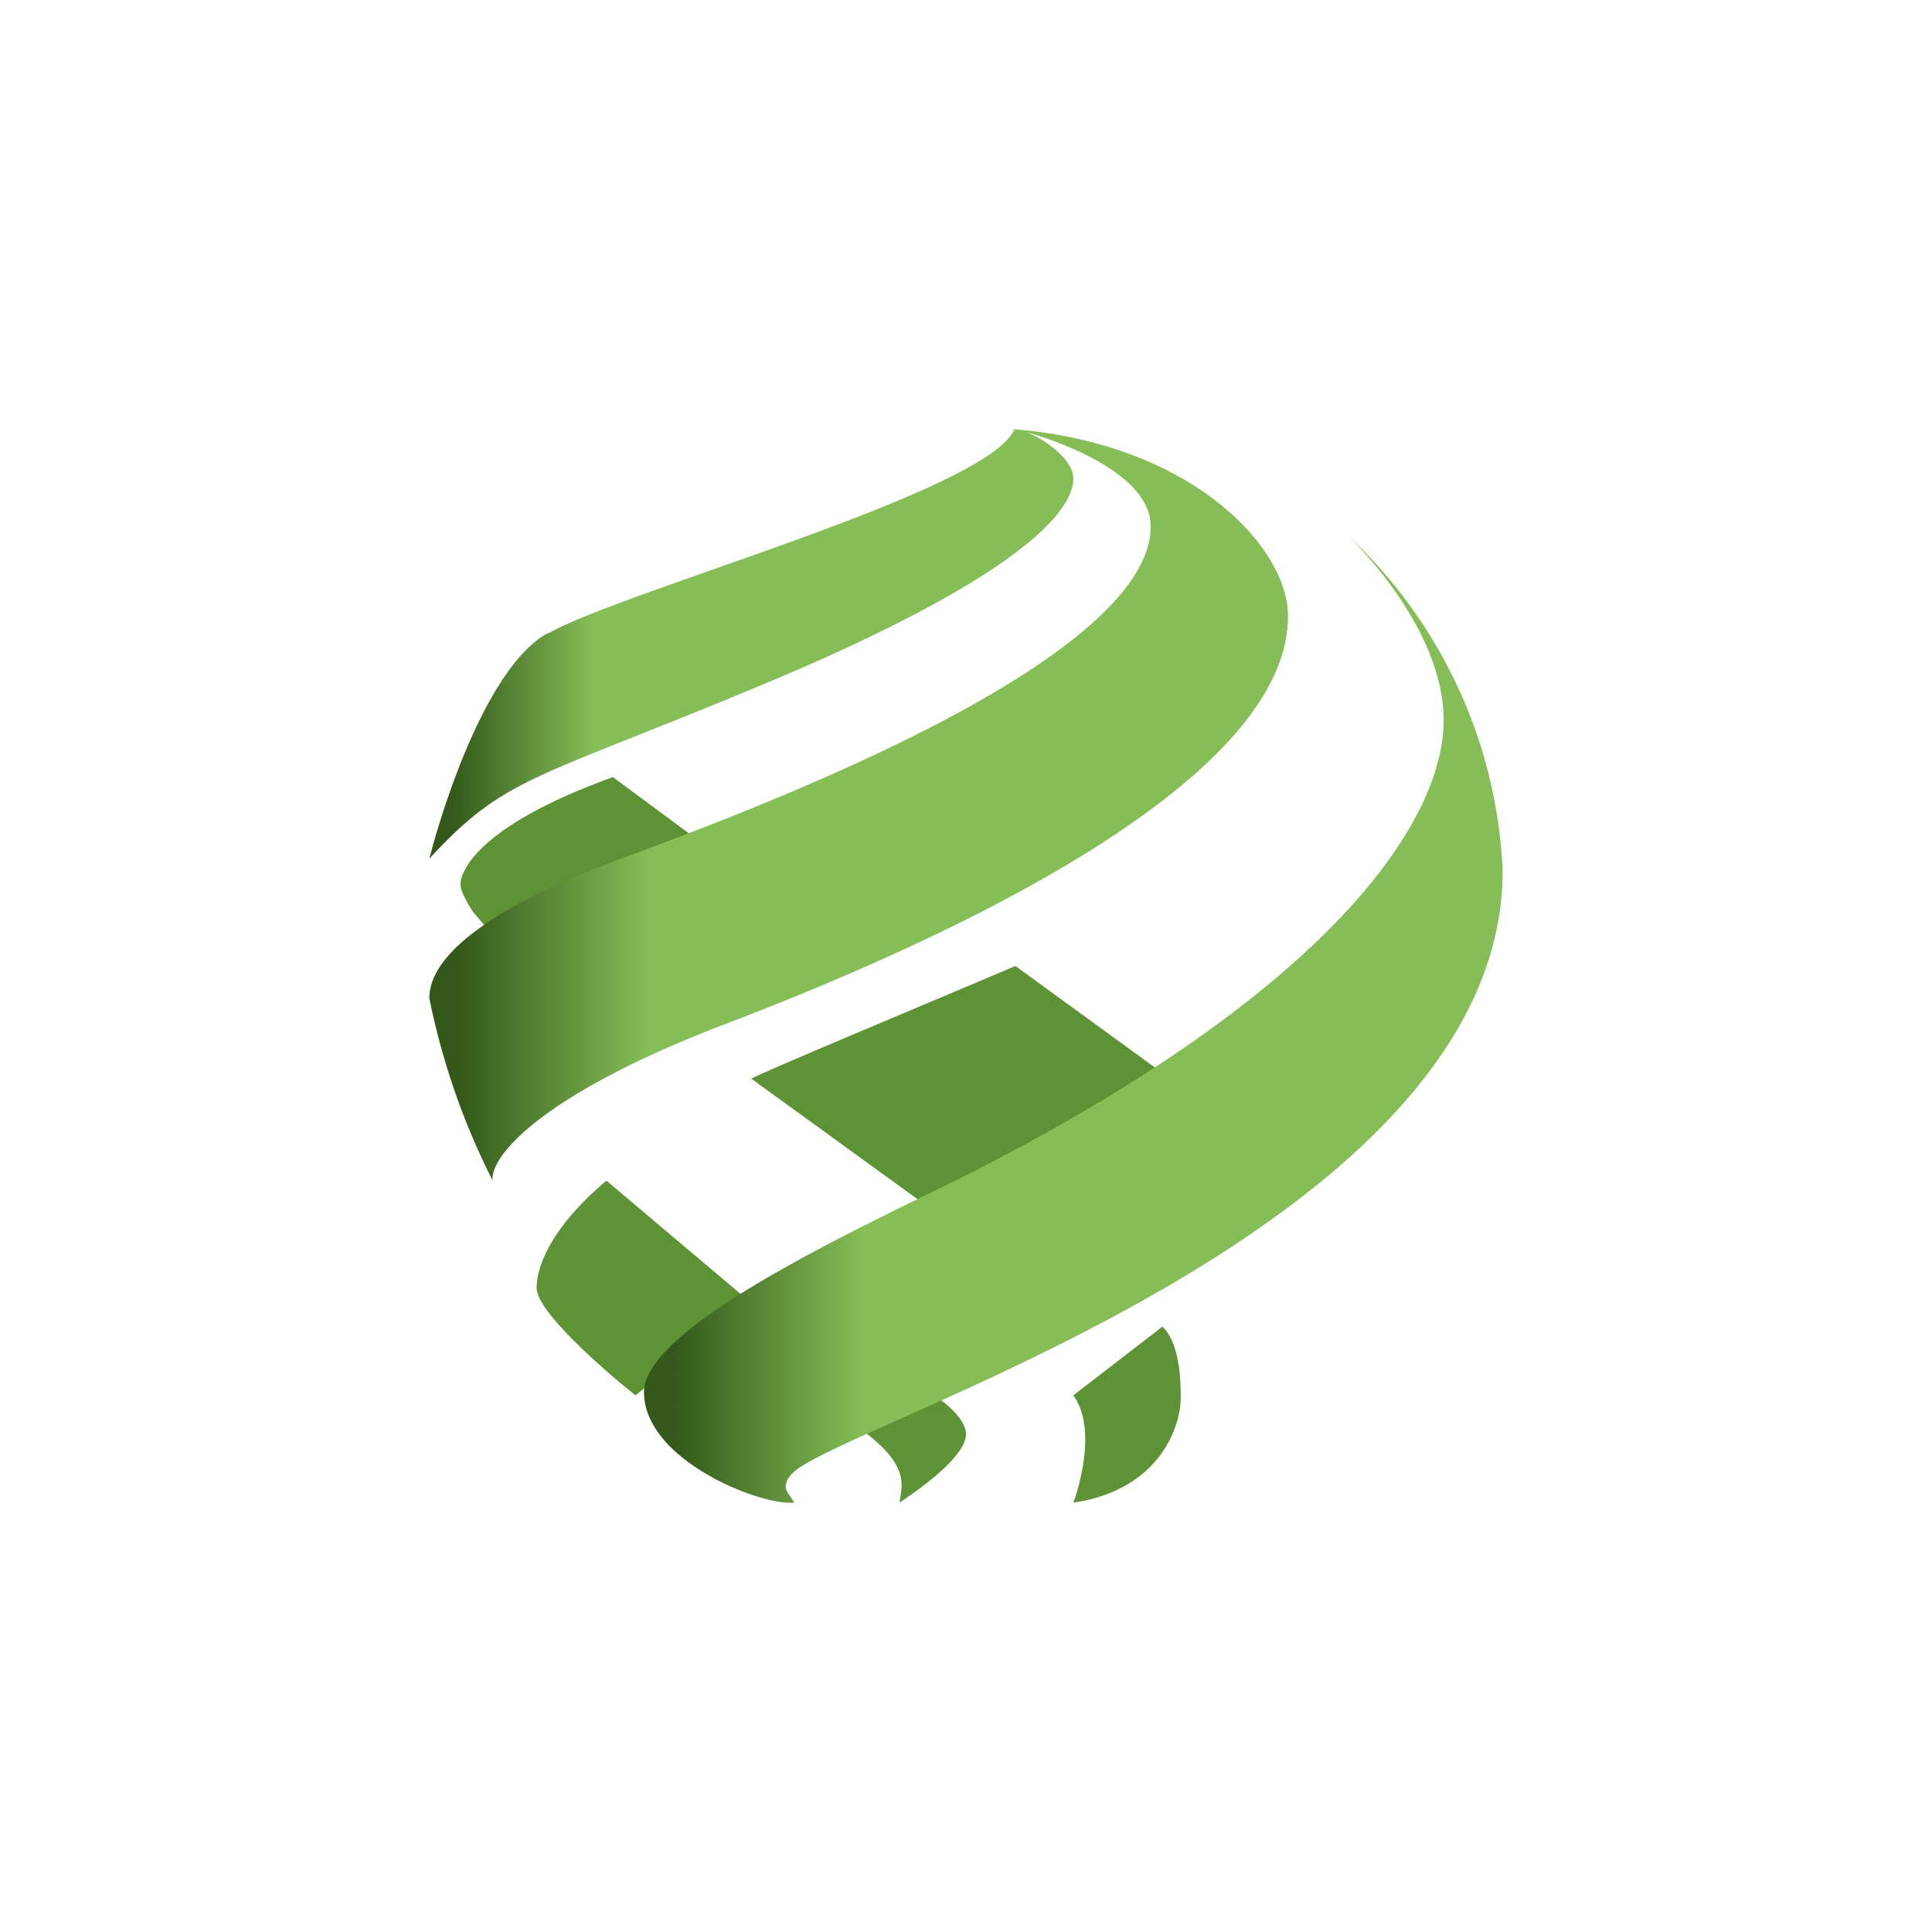
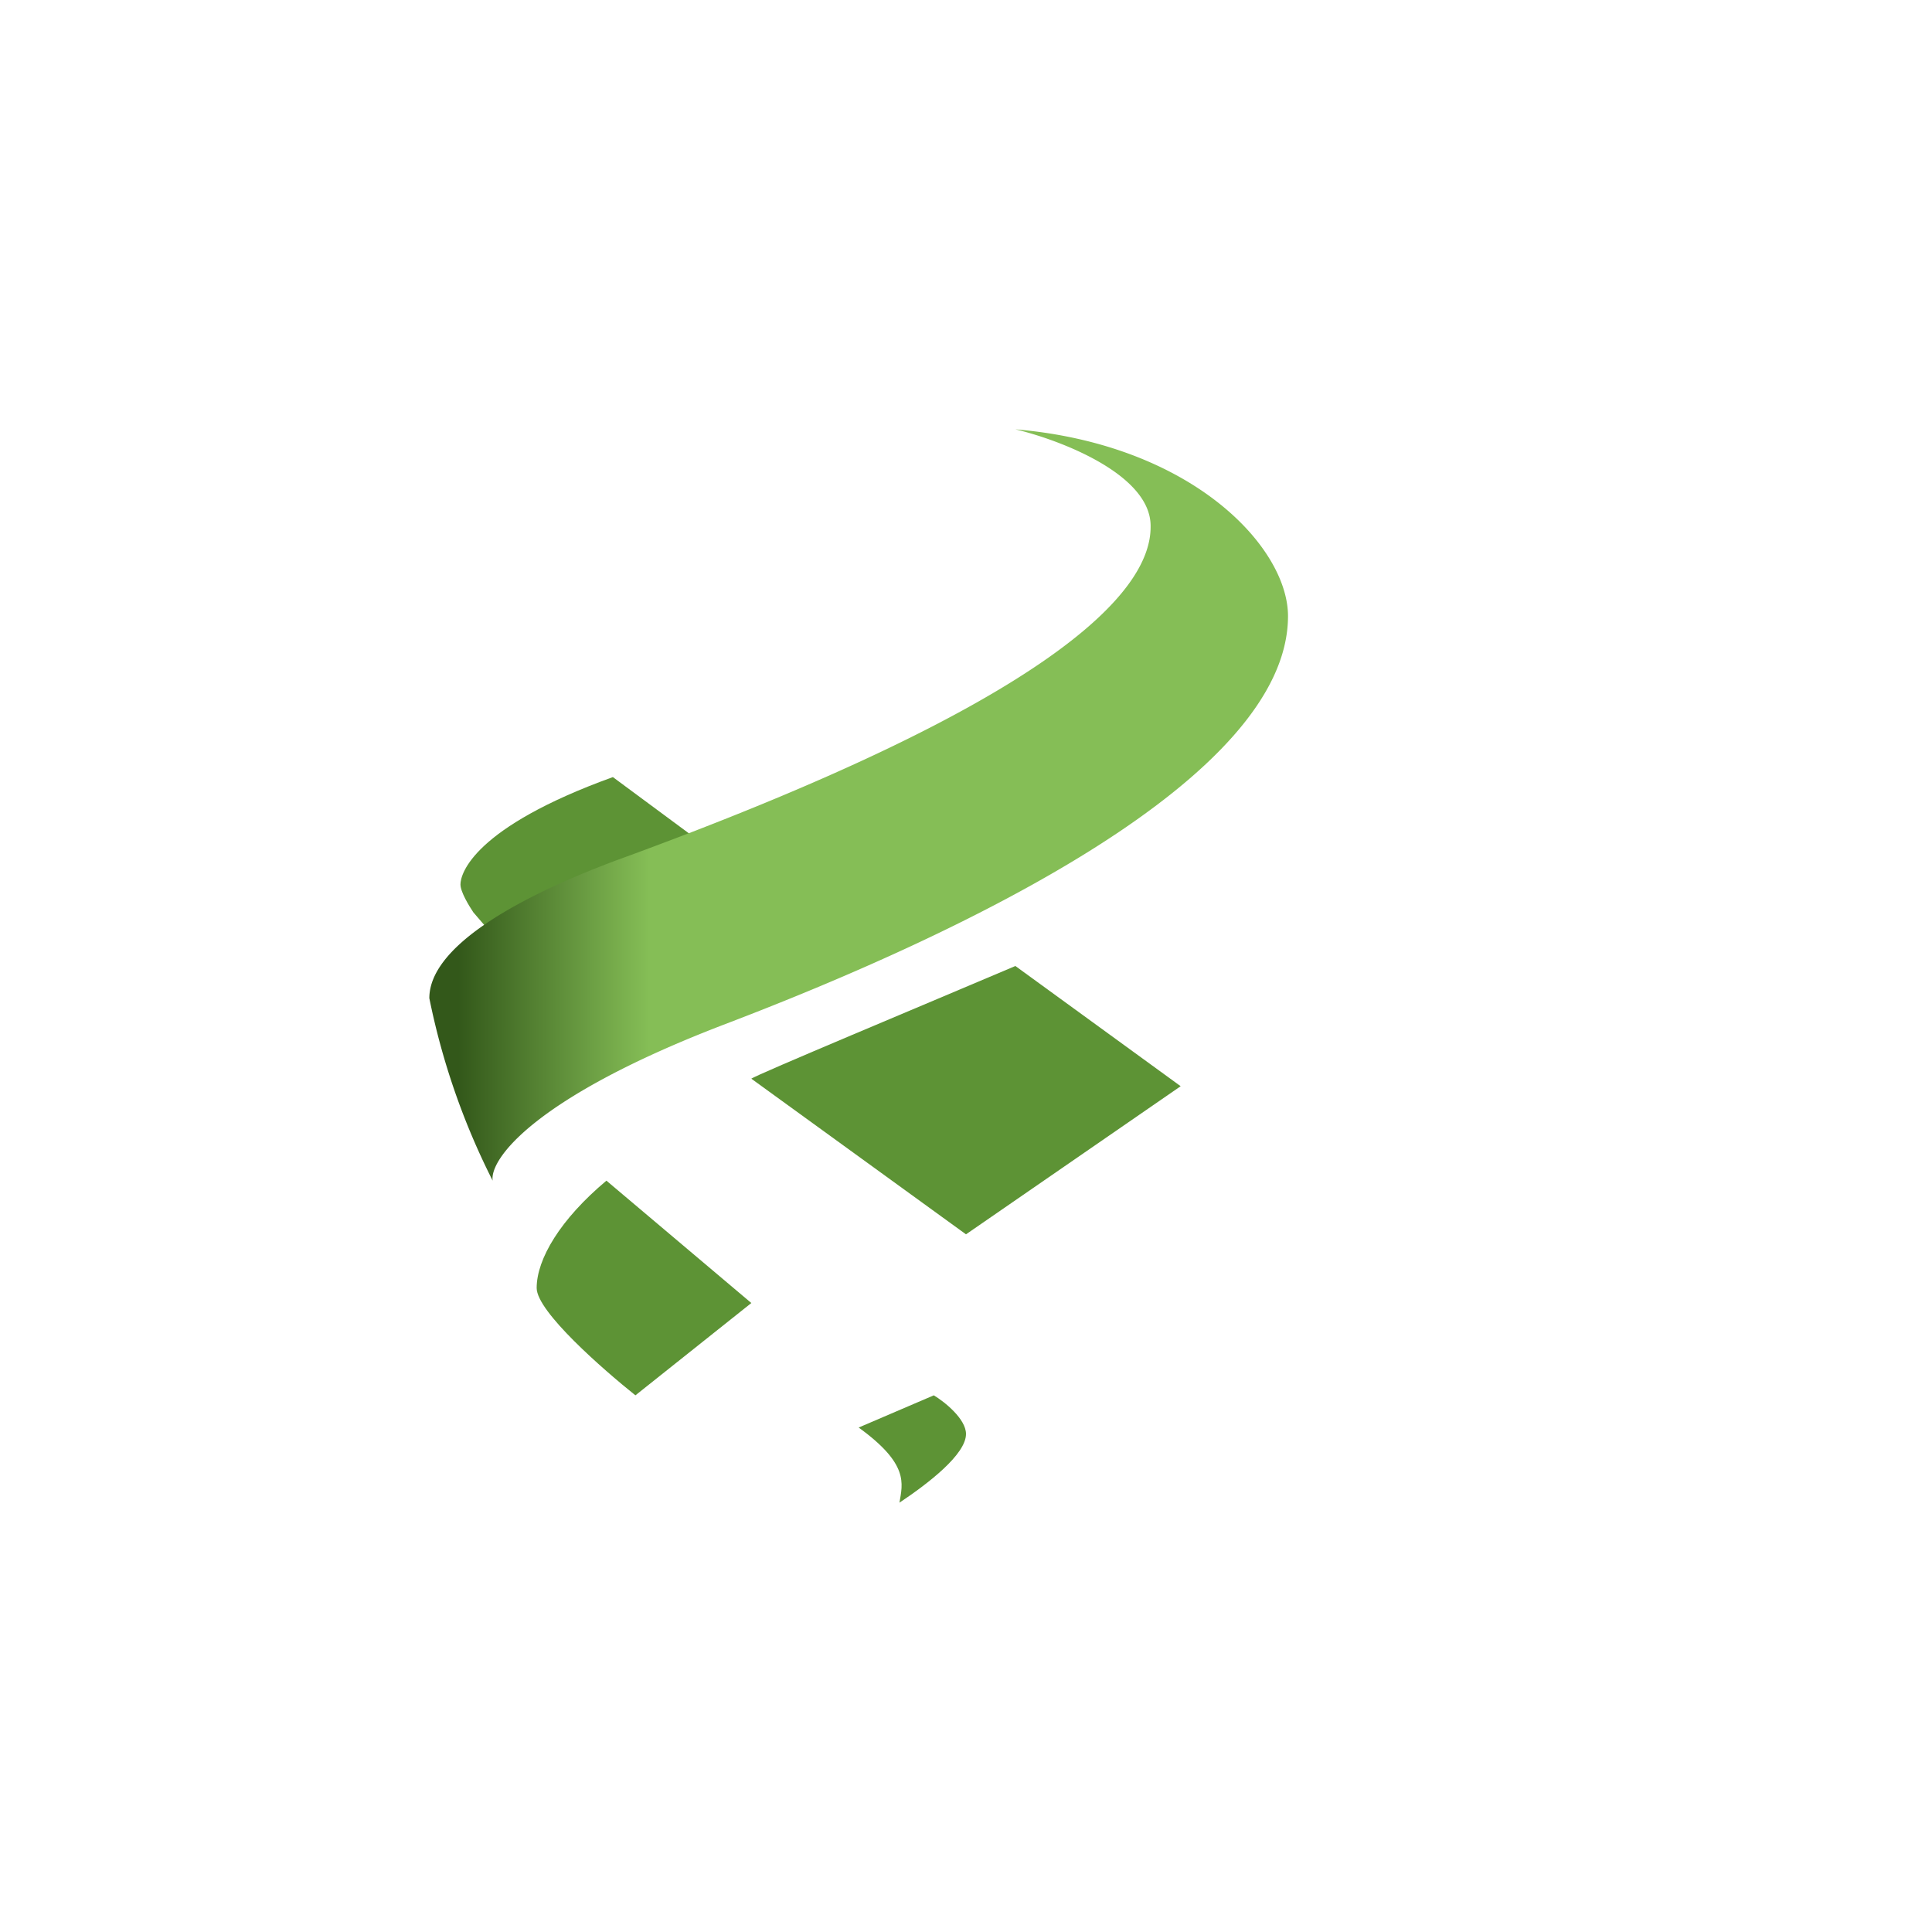
<svg xmlns="http://www.w3.org/2000/svg" width="18" height="18">
  <path fill="#5D9335" d="M9.46 9c-.8.34-2.43 1.02-2.46 1.05l2 1.45 2-1.38zM7 12.14 5.65 11c-.43.36-.65.73-.65 1 0 .22.62.76.92 1zm-.06-3.99-1.23-.91c-1.3.47-1.42.9-1.42 1 0 .07.08.2.12.26l.43.5zM8.7 13l-.7.3c.47.34.41.52.38.7.27-.18.62-.45.62-.64 0-.14-.2-.3-.3-.36" />
-   <path fill="url(#a)" d="M5.1 5.9C4.56 6.2 4.15 7.42 4 8c.7-.76.96-.73 3.03-1.59C9.76 5.28 10 4.67 10 4.46c0-.22-.4-.46-.55-.46-.24.58-3.64 1.5-4.34 1.9Z" />
-   <path fill="url(#b)" d="M13.45 6.71c0-.74-.62-1.45-.88-1.71A4.55 4.55 0 0 1 14 8.11c0 3.3-6.03 5.11-6.6 5.6-.15.14-.05.2 0 .29-.32.03-1.4-.4-1.4-1.03 0-.62 2.08-1.56 3-2.02 3.4-1.72 4.45-3.3 4.45-4.24" />
-   <path fill="#5D9335" d="M10.83 12.36 10 13c.24.33.02.95 0 1 .81-.12 1.01-.72 1-1 0-.1 0-.48-.17-.64" />
  <path fill="url(#c)" d="M10.72 4.9c0-.48-.84-.8-1.26-.9C11.11 4.14 12 5.1 12 5.74c0 1.51-3.01 2.95-5.24 3.8-1.78.68-2.2 1.26-2.17 1.46A6.7 6.7 0 0 1 4 9.3c0-.45.72-.9 1.73-1.28 4.07-1.48 4.99-2.5 4.99-3.11Z" />
  <defs>
    <linearGradient id="a" x1="10" x2="4.2" y1="4.52" y2="4.52" gradientUnits="userSpaceOnUse">
      <stop offset=".77" stop-color="#85BE56" />
      <stop offset="1" stop-color="#33581A" />
    </linearGradient>
    <linearGradient id="b" x1="14" x2="6.27" y1="6.17" y2="6.17" gradientUnits="userSpaceOnUse">
      <stop offset=".77" stop-color="#85BE56" />
      <stop offset="1" stop-color="#33581A" />
    </linearGradient>
    <linearGradient id="c" x1="12" x2="4.27" y1="4.91" y2="4.91" gradientUnits="userSpaceOnUse">
      <stop offset=".77" stop-color="#85BE56" />
      <stop offset="1" stop-color="#33581A" />
    </linearGradient>
  </defs>
</svg>